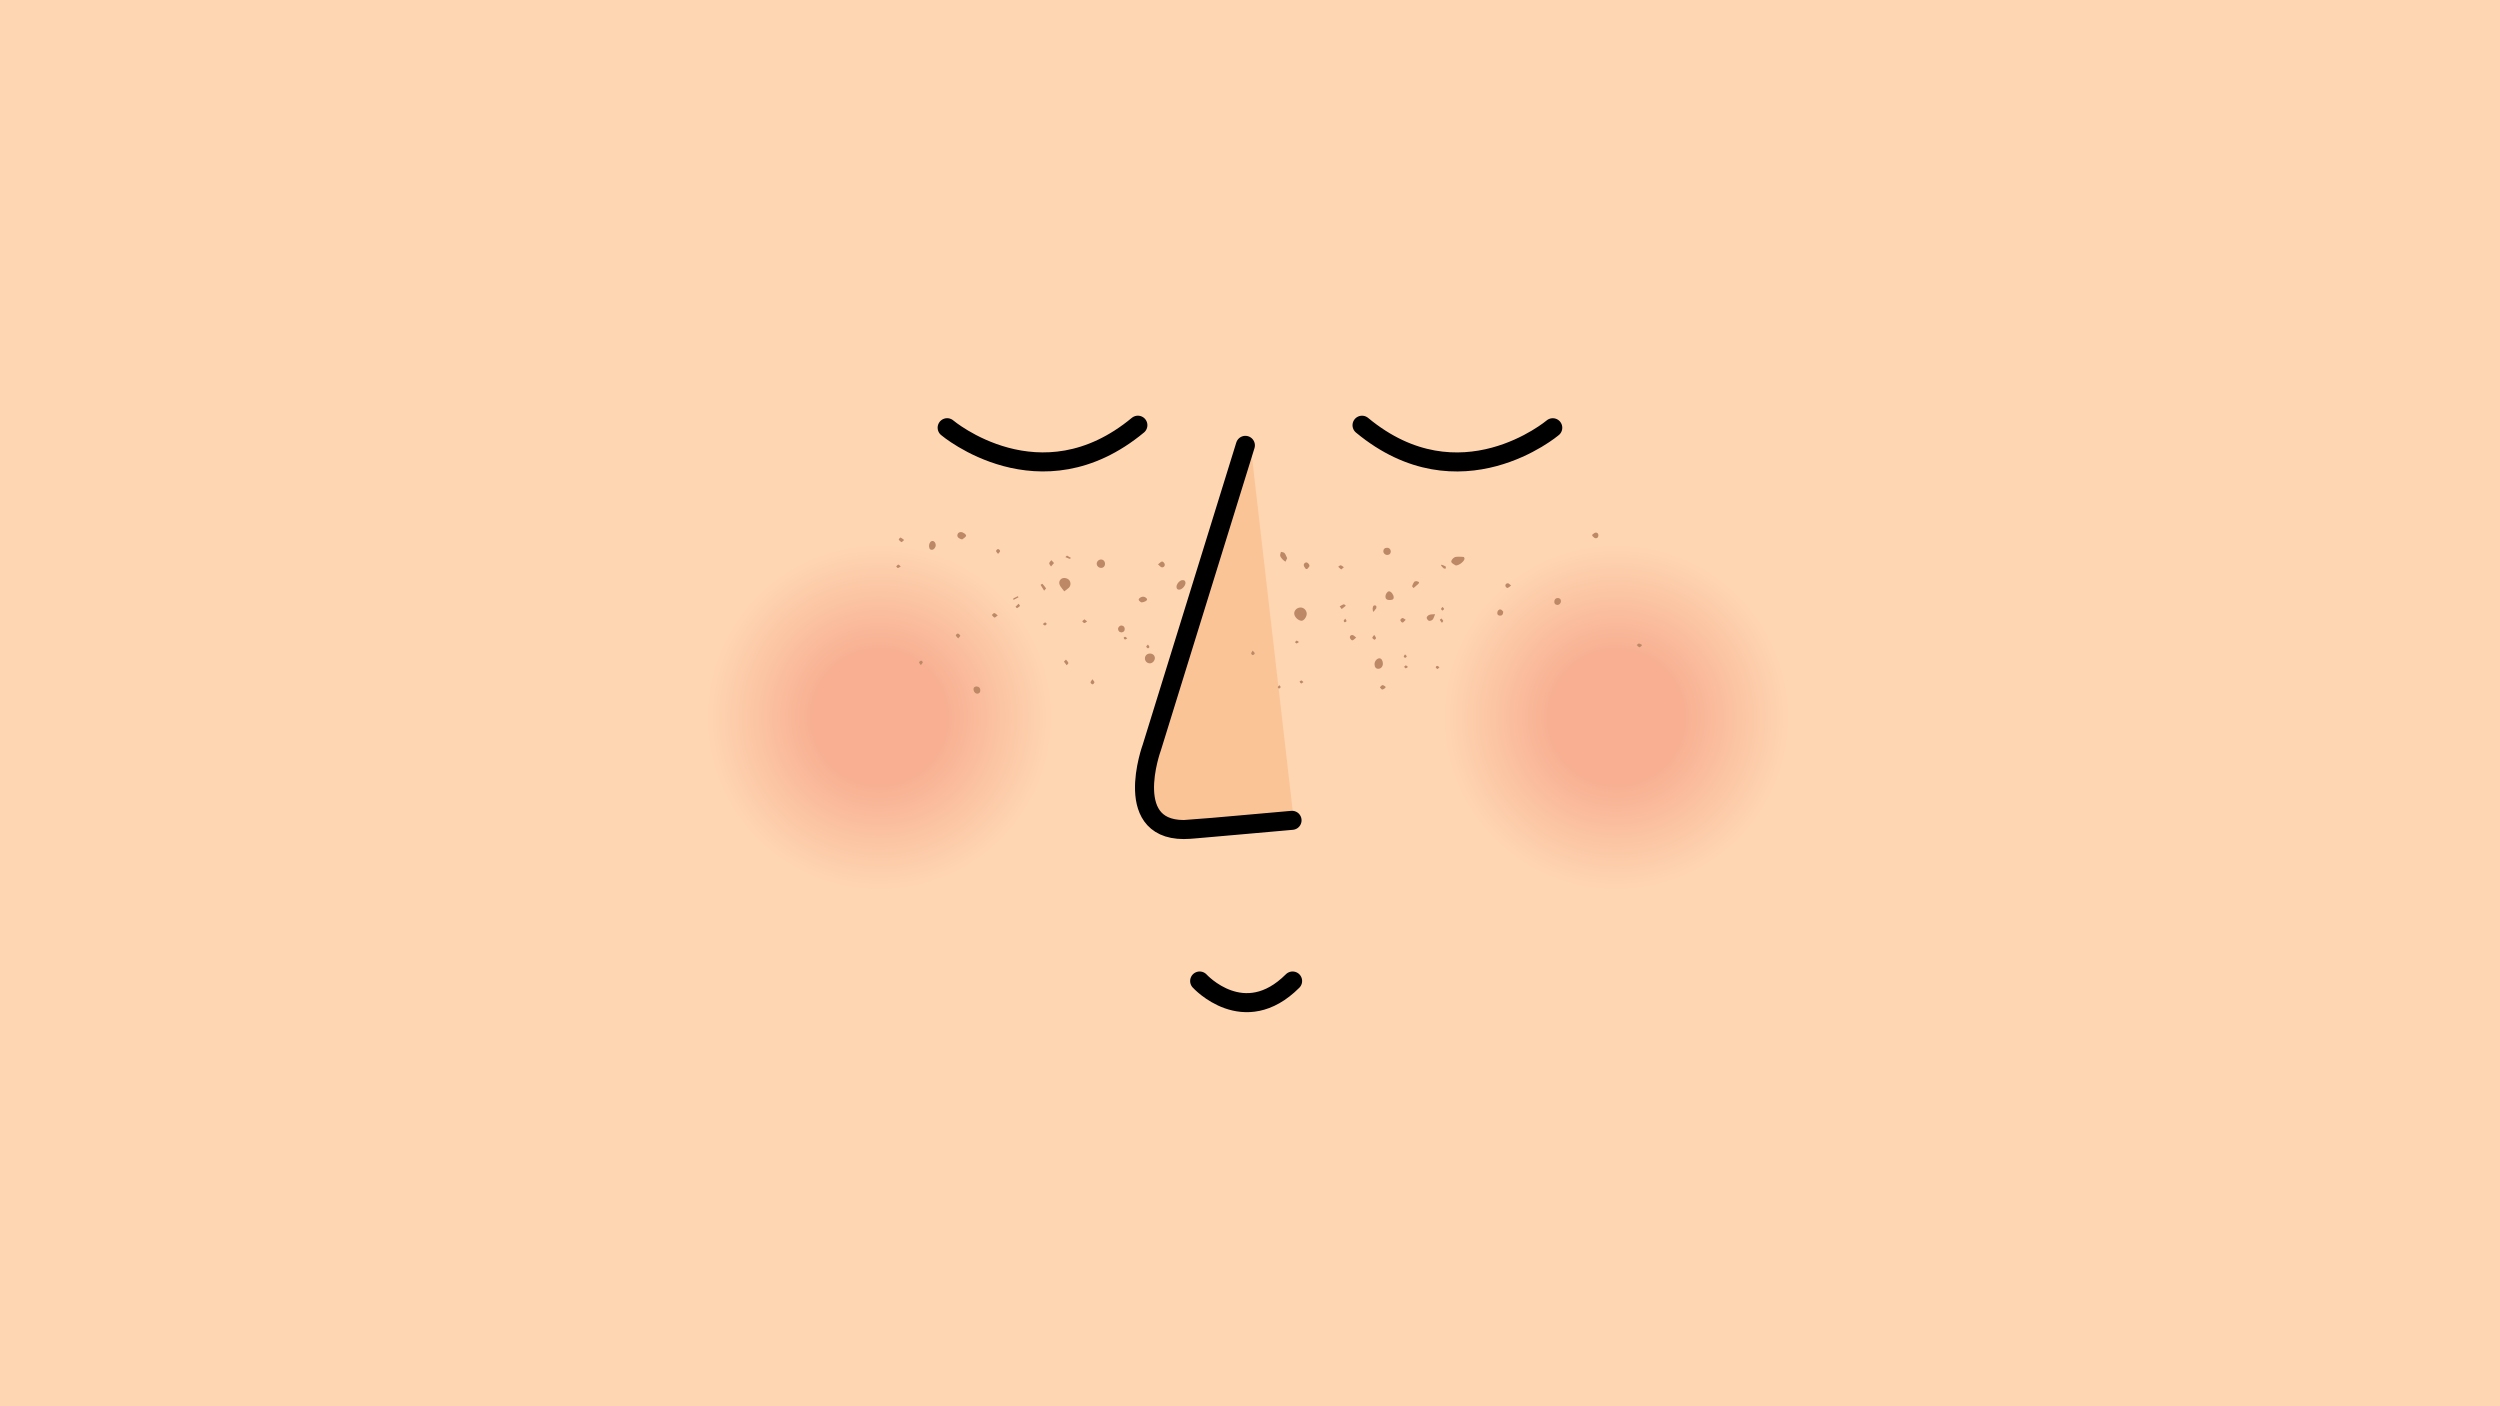
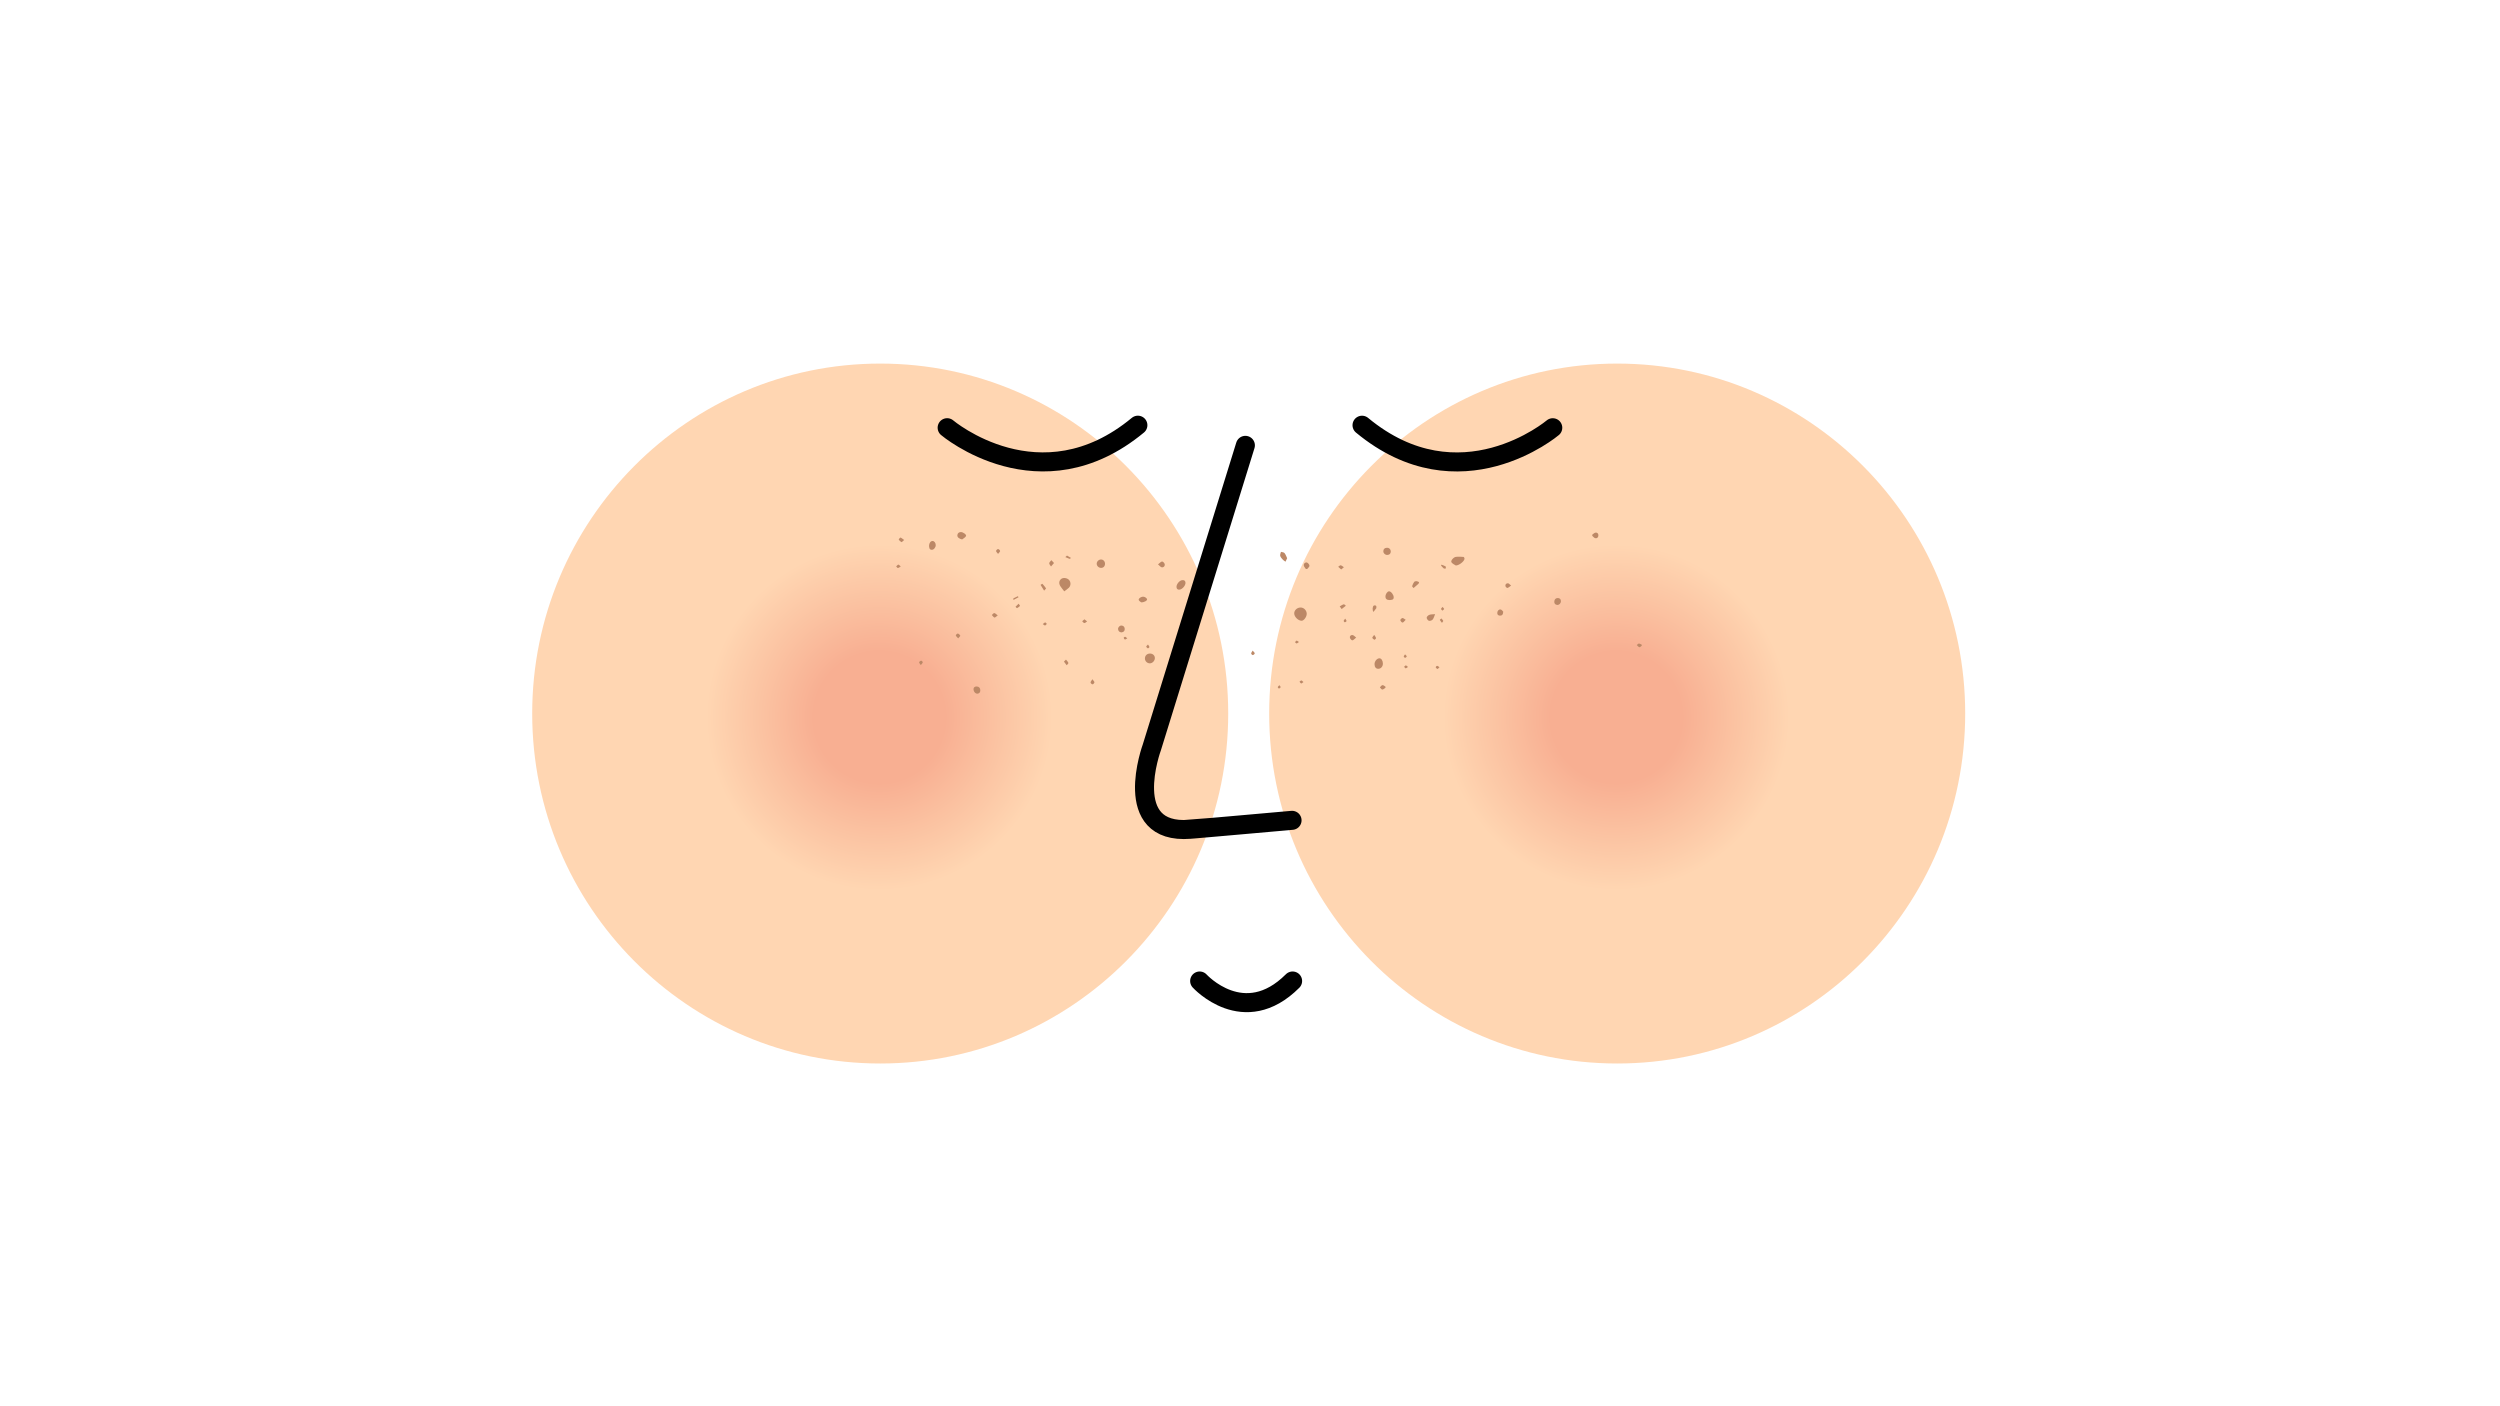
<svg xmlns="http://www.w3.org/2000/svg" id="Camada_1" viewBox="0 0 1920 1080">
  <defs>
    <style>.cls-1{fill:url(#Gradiente_sem_nome);}.cls-2{fill:#ffd6b2;}.cls-3{fill:url(#Gradiente_sem_nome_2);}.cls-4,.cls-5{fill:none;}.cls-6{fill:#fbc496;}.cls-7{fill:#bc8866;}.cls-5{stroke:#000;stroke-linecap:round;stroke-miterlimit:10;stroke-width:14.62px;}</style>
    <radialGradient id="Gradiente_sem_nome" cx="406.01" cy="-598.82" fx="406.01" fy="-598.82" r="100" gradientTransform="translate(701.4 1347.39) scale(1.33)" gradientUnits="userSpaceOnUse">
      <stop offset="0" stop-color="#f8af92" />
      <stop offset=".31" stop-color="#f8af92" />
      <stop offset=".38" stop-color="#f8af92" />
      <stop offset=".69" stop-color="#fbc3a2" />
      <stop offset="1" stop-color="#ffd6b2" />
    </radialGradient>
    <radialGradient id="Gradiente_sem_nome_2" cx="406.01" cy="-598.82" fx="406.01" fy="-598.82" r="100" gradientTransform="translate(135.4 1347.39) scale(1.33)" gradientUnits="userSpaceOnUse">
      <stop offset="0" stop-color="#f8af92" />
      <stop offset=".31" stop-color="#f8af92" />
      <stop offset=".38" stop-color="#f8af92" />
      <stop offset=".69" stop-color="#fbc3a2" />
      <stop offset="1" stop-color="#ffd6b2" />
    </radialGradient>
  </defs>
-   <path class="cls-2" d="M0,1080H1920V0H0V1080Z" />
  <g>
    <path class="cls-1" d="M1242,279.23c147.5,0,267.27,120.43,267.27,268.77s-119.76,268.77-267.27,268.77-267.27-120.43-267.27-268.77,119.76-268.77,267.27-268.77Z" />
    <path class="cls-4" d="M1242,279.23c147.51,0,267.27,120.43,267.27,268.77s-119.76,268.77-267.27,268.77-267.27-120.43-267.27-268.77,119.76-268.77,267.27-268.77Z" />
    <path class="cls-3" d="M676,279.23c147.5,0,267.27,120.43,267.27,268.77s-119.76,268.77-267.27,268.77-267.27-120.43-267.27-268.77,119.76-268.77,267.27-268.77Z" />
    <path class="cls-4" d="M676,279.23c147.5,0,267.27,120.43,267.27,268.77s-119.76,268.77-267.27,268.77-267.27-120.43-267.27-268.77,119.76-268.77,267.27-268.77Z" />
    <g>
      <path class="cls-5" d="M727.41,328.48s71.31,60.39,146.48-1.93" />
-       <path class="cls-6" d="M879.62,603.93l-1.28,10.74,24.38,22.9,90.86-8.12-33.24-288.84" />
      <path class="cls-5" d="M956.45,342.03l-71.8,231.84s-24.8,67.32,29.38,63.02c-.38,.11,78.26-6.88,78.26-6.88m200.23-301.51s-71.31,60.39-146.48-1.93" />
      <path class="cls-7" d="M998.82,466.56c2.51-.03,4.71,2.2,4.75,4.79,.04,2.37-2.22,5.45-3.97,5.39-2.63-.08-5.56-2.96-5.64-5.55-.08-2.47,2.16-4.6,4.86-4.63h0Zm-181.47-12.41c-1.02-1.33-2.04-2.52-2.9-3.82-1.45-2.19-1.19-4.36,.58-5.73,1.55-1.21,4.57-.79,6.04,.85s1.43,4.43-.23,6c-1.02,.97-2.23,1.75-3.48,2.71h-.01Zm300.72-19.85c-.79-.54-2.48-1.21-3.36-2.45-.78-1.12,1.55-3.96,3.46-4.18,1.94-.23,3.93-.1,5.88,.05,.28,.02,.74,.99,.69,1.48-.18,1.83-3.96,5.02-6.67,5.11h0Zm-234.82,67.62c2.16,.03,3.74,1.56,3.69,3.58-.06,2.1-2,4.03-3.98,3.96-2.09-.08-3.75-1.85-3.66-3.92,.09-2.15,1.72-3.64,3.95-3.61h0Zm178.81,7.7c.04,2.25-1.52,4.01-3.55,4.02-1.79,0-2.84-1.29-2.87-3.53-.04-2.23,1.85-4.52,3.75-4.54,1.46-.01,2.64,1.77,2.68,4.05h-.01Zm-151.59-62.08c.08,2.11-2.43,5.06-4.55,5.3-1.64,.18-2.4-.67-2.37-2.24,.04-2.03,2.11-4.53,4.07-5,1.63-.39,2.79,.41,2.85,1.94Zm156.88,13.31c-2.19,.02-3.31-.85-3.32-2.65-.01-1.93,1.43-4.04,2.77-4.07,1.49-.03,3.52,2.54,3.57,4.53,.05,2.15-1.6,1.98-3.03,2.19h.01Zm-218.69-27.88c0,1.85-1.23,3.16-2.99,3.17-1.79,.02-3.34-1.42-3.4-3.13-.05-1.7,1.48-3.28,3.22-3.33,1.77-.05,3.16,1.4,3.17,3.29h0Zm139.89-4.28l-1.28,2.69c-.68-.5-1.47-.91-2.03-1.53-.8-.89-1.75-1.85-2.04-2.94-.25-.91,.35-2.05,.57-3.09,.93,.28,2.21,.29,2.73,.92,.92,1.12,1.39,2.61,2.04,3.95h.01Zm-249.63-14.39c-2.22-.48-3.77-1.66-3.68-3.14,.1-1.56,1.06-2.46,2.64-2.54,1.7-.08,4.55,1.99,4.04,3.06-.53,1.1-1.97,1.77-3.01,2.62h.01Zm-25.42,4.93c.03-2.13,1.2-3.72,2.66-3.75,1.35-.03,2.5,1.45,2.49,3.2-.01,1.78-1.55,3.66-3.08,3.57-2.01-.12-1.88-1.8-2.08-3.02h.01Zm354.62,4.48c-.1,1.47-.95,2.42-2.65,2.49-1.67,.07-3.08-1.24-3.07-2.84,.02-1.74,1.05-2.57,2.68-2.67,1.74-.11,3.03,1.12,3.04,3.02h0Zm34.05,47.95c-.72,1.68-1.04,3.15-1.89,4.16-.58,.69-2.06,1.21-2.86,.96-.81-.26-1.79-1.61-1.74-2.42,.05-.79,1.18-1.84,2.07-2.17,1.2-.46,2.62-.35,4.43-.52h-.01Zm-354.51,57.51c.06-1.22,.88-1.98,2.45-1.96,1.67,.03,2.77,1.16,2.77,2.87,0,1.46-.59,2.53-2.17,2.66-1.58,.12-3.07-1.53-3.05-3.57h0Zm128.79-66.57c-.35-.31-1.53-.88-1.9-1.78-.45-1.09,2.01-2.83,3.84-2.53,.94,.15,2.15,.94,2.52,1.76,.46,1.02-1.91,2.6-4.45,2.56h-.01Zm320.08-3.32c1.44,.14,2.28,.94,2.26,2.5-.02,1.61-1.39,2.96-2.89,2.82-1.58-.14-2.3-1.21-2.2-2.65,.11-1.6,.97-2.67,2.83-2.67h0Zm-335.14,26.41c-1.62-.08-2.54-.95-2.72-2.48-.16-1.37,1.26-2.88,2.6-2.8,1.58,.1,2.46,1.08,2.53,2.61,.07,1.61-.9,2.44-2.41,2.66h0Zm293.1-15.92c-.11,2.35-1.01,3.08-2.52,3.05-1.36-.03-2.17-.83-2.06-2.18,.13-1.49,1.04-2.74,2.56-2.56,.86,.1,1.58,1.31,2.01,1.69h.01Zm-151.59-32.79c-.56-.9-1.48-1.76-1.59-2.71-.16-1.47,1.05-2.57,2.4-2.25,.85,.2,1.9,1.57,1.97,2.47,.06,.8-1.13,1.68-1.77,2.53l-1.01-.04h0Zm86.55,11.31l-3.83,3.33c-.39-.5-1.19-1.12-1.09-1.48,.32-1.14,.87-2.27,1.56-3.23,.31-.42,1.2-.61,1.81-.57,.68,.05,1.33,.48,1.99,.75l-.44,1.2h0Zm133.44-37.71c.83-.54,1.62-1.42,2.51-1.53,1.38-.17,2.24,.82,2.16,2.26-.08,1.42-1.03,2.34-2.38,2.04-.87-.19-1.56-1.18-2.33-1.82l.04-.96h0Zm-333.55,22.85c1.47-1.08,2.34-2.22,3.18-2.19,.73,.02,1.89,1.29,2.02,2.14,.21,1.38-.85,2.55-2.32,2.33-.84-.12-1.54-1.17-2.88-2.28h0Zm152.21,56.23c-1.34,1.03-2.14,2.12-2.96,2.13-.65,0-1.73-1.23-1.88-2.05-.24-1.3,.83-2.22,2.13-2.01,.78,.13,1.44,.98,2.71,1.93h0Zm-232.06-57.26c-.97,1.11-1.64,1.88-2.31,2.65-.5-.83-1.43-1.69-1.38-2.48,.05-.81,1.07-1.57,1.66-2.35l2.03,2.18h0Zm-7.61,21.23c-1.05-1.71-1.86-3.02-2.67-4.34-.03-.04,0-.17,.04-.2,.45-.27,1.22-.82,1.3-.74,1.03,1.11,1.98,2.3,2.84,3.54,.08,.11-.7,.82-1.52,1.74h.01Zm228.51,14.14c-.7-.98-1.1-1.52-1.49-2.07,1.03-.56,2.01-1.28,3.1-1.6,.4-.12,1.08,.71,1.63,1.11l-3.24,2.56h0Zm33.65,60.44c-.81,.5-1.62,1.38-2.43,1.38-.63,0-1.26-1.1-1.88-1.71,.66-.6,1.27-1.6,2-1.7,.7-.09,1.52,.74,2.29,1.17l.03,.86h-.01Zm-297.77-55.59c-1.22,.86-2.08,1.84-2.5,1.68-.81-.32-1.38-1.27-2.04-1.96,.62-.54,1.25-1.51,1.85-1.49,.73,.02,1.43,.89,2.69,1.77Zm288.54-2.66c-1.01-1.36-.74-4.39,.33-4.89,.45-.22,1.36-.13,1.68,.19,.32,.33,.23,1.12,.22,1.7,0,.24-.29,.47-.46,.69-.54,.72-1.09,1.43-1.76,2.31h-.01Zm24.77,6.05c-1.11,1.04-1.76,2.13-2.42,2.14-.6,0-1.56-1.09-1.71-1.83-.09-.47,.93-1.55,1.59-1.68,.59-.12,1.36,.69,2.54,1.37h0Zm80.93-26.28c-1.3,.89-2.01,1.67-2.84,1.83-.42,.08-1.43-.89-1.52-1.49-.21-1.33,.74-2.18,2.02-2.11,.61,.04,1.17,.84,2.34,1.76h0Zm-343.41,58.39l1.57-1.55c.65,.85,1.51,1.62,1.85,2.57,.14,.4-.84,1.19-1.3,1.8l-2.12-2.83h0Zm-122.73-93.4c-1.01,.85-1.78,1.77-2.02,1.64-.86-.45-1.59-1.12-2.13-1.93-.12-.19,1.05-1.67,1.33-1.59,.87,.27,1.59,1,2.82,1.87h0Zm335.66,22.64l-2.3-2.06c.65-.42,1.38-1.26,1.92-1.15,.88,.17,1.64,.97,2.45,1.5l-2.07,1.72h0Zm-294.16,52.9c-.88-1.03-1.72-1.61-1.82-2.29-.06-.43,1.13-1.5,1.58-1.4,.74,.15,1.5,.92,1.88,1.63,.13,.25-.84,1.09-1.64,2.07h0Zm525,5.65c-.62,.42-1.37,1.3-1.82,1.17-.76-.22-1.34-1.09-2-1.68,.53-.41,1.06-1.14,1.59-1.14,.72-.01,1.45,.54,2.18,.84l.05,.81h0Zm-494.37-70.5c-.78-1.09-1.61-1.76-1.53-2.28,.1-.6,1.03-1.49,1.56-1.46,.58,.03,1.47,.9,1.57,1.51,.08,.5-.79,1.16-1.6,2.22h0Zm72.47,96.26c.82,1.19,1.61,1.84,1.54,2.38-.07,.6-.9,1.49-1.45,1.53-.5,.04-1.43-.84-1.52-1.41-.08-.56,.66-1.25,1.42-2.5h.01Zm-6.15-46.04l2.07,1.6c-.7,.47-1.38,1.25-2.11,1.3-.53,.04-1.12-.9-1.68-1.4l1.72-1.5h0Zm274.22-41.97c1.06,.42,2.18,.75,3.15,1.32,.29,.17,.17,1.04,.24,1.59-.55,.01-1.28,.26-1.61,0-.81-.62-1.43-1.48-2.12-2.24l.34-.67h0Zm-51.65,53.93c.71,1.2,1.34,1.83,1.39,2.5,.03,.41-1.03,1.34-1.24,1.25-.66-.29-1.42-.89-1.6-1.53-.12-.42,.69-1.11,1.45-2.22h0Zm-273.09-23.95c.55,.85,1.15,1.64,1.08,1.71-.7,.67-1.48,1.28-2.33,1.73-.15,.08-.75-.7-1.14-1.09l2.4-2.35h-.01Zm37.16-36.95c1.12,.67,2.07,1.23,3.03,1.8-.34,.25-.78,.79-1.02,.71-1.13-.36-2.2-.89-3.3-1.35l1.28-1.16h0Zm-127.69,8.36c-1.03,.59-1.62,1.19-2.22,1.18-.43,0-.87-.79-1.3-1.23,.55-.49,1.03-1.19,1.67-1.37,.34-.1,.94,.69,1.85,1.42Zm15.42,75.75c-.67-1.04-1.41-1.69-1.3-2.14,.12-.54,.94-1.18,1.52-1.26,.39-.05,1.28,.83,1.26,1.25-.03,.57-.72,1.11-1.48,2.14h0Zm71.12-50c-.07-.97-.13-1.21-.08-1.24,1.14-.59,2.3-1.15,3.48-1.67,.05-.02,.34,.52,.52,.79l-3.92,2.12Zm183.72,38.88c.81,1,1.62,1.57,1.59,2.08-.03,.51-.84,1.22-1.42,1.36-.35,.08-1.26-.72-1.31-1.19-.05-.55,.55-1.17,1.14-2.26h0Zm145.38-21.33c-.76-1.01-1.33-1.58-1.62-2.27-.07-.18,.78-.73,1.2-1.11,.49,.6,1.08,1.16,1.43,1.84,.1,.2-.47,.76-1.01,1.55h0Zm-306.58,.95c.88-.63,1.37-1.25,1.89-1.26,.4-.01,.82,.72,1.23,1.12-.44,.43-.82,1.08-1.34,1.22-.36,.1-.91-.52-1.78-1.07h0Zm304.7,33.1c-.75,.69-1.26,1.45-1.55,1.37-.55-.15-1.13-.7-1.37-1.23-.1-.22,.63-1.14,1.02-1.16,.5-.03,1.03,.52,1.9,1.03h0Zm2.36-46.3c.57,.76,1.26,1.34,1.16,1.63-.18,.51-.85,.84-1.32,1.25-.36-.44-.97-.85-1-1.31-.03-.4,.59-.85,1.16-1.56h0Zm-26.56,46.14c-.87,.52-1.4,1.09-1.83,1.03-.43-.06-.77-.76-1.15-1.18,.43-.37,.85-1.01,1.3-1.04,.43-.02,.9,.59,1.69,1.19h-.01Zm-80.28,11.58c-.84,.55-1.44,1.21-1.76,1.09-.52-.19-.86-.88-1.28-1.36,.47-.34,.93-.94,1.41-.96,.42-.02,.86,.61,1.63,1.23h0Zm-119.42-28.84c.53,.88,1.09,1.42,1.09,1.95,0,.36-.94,1.11-1.18,1.01-.53-.22-1.11-.82-1.22-1.35-.07-.33,.66-.85,1.32-1.61h-.01Zm197.43,7.56c.61,.7,1.29,1.13,1.28,1.55,0,.4-.68,1.01-1.15,1.1-.32,.07-1.11-.58-1.12-.92-.02-.47,.51-.96,.99-1.73h0Zm-81.47-9.48c-.89,.57-1.36,1.09-1.84,1.1-.38,0-.78-.6-1.17-.94,.37-.42,.7-1.12,1.13-1.2,.42-.07,.96,.49,1.87,1.03h.01Zm-15.04,33.16c.48,.71,1.09,1.25,.99,1.52-.19,.47-.75,.96-1.25,1.08-.24,.06-1-.73-.96-1.06,.06-.47,.65-.86,1.22-1.54h0Zm50.57-51.12c.52,.92,1.08,1.48,.99,1.87-.1,.42-.79,.88-1.28,.95-.26,.04-.91-.72-.89-1.08,.03-.46,.57-.88,1.19-1.74h0Zm-167.35,15.14c-.9,.47-1.46,.99-1.84,.89-.42-.12-.84-.77-.96-1.26-.05-.2,.73-.86,1.08-.82,.46,.05,.88,.58,1.71,1.19h.01Z" />
    </g>
    <path class="cls-5" d="M921.34,753.41s33.97,37.41,71.38,0" />
  </g>
</svg>